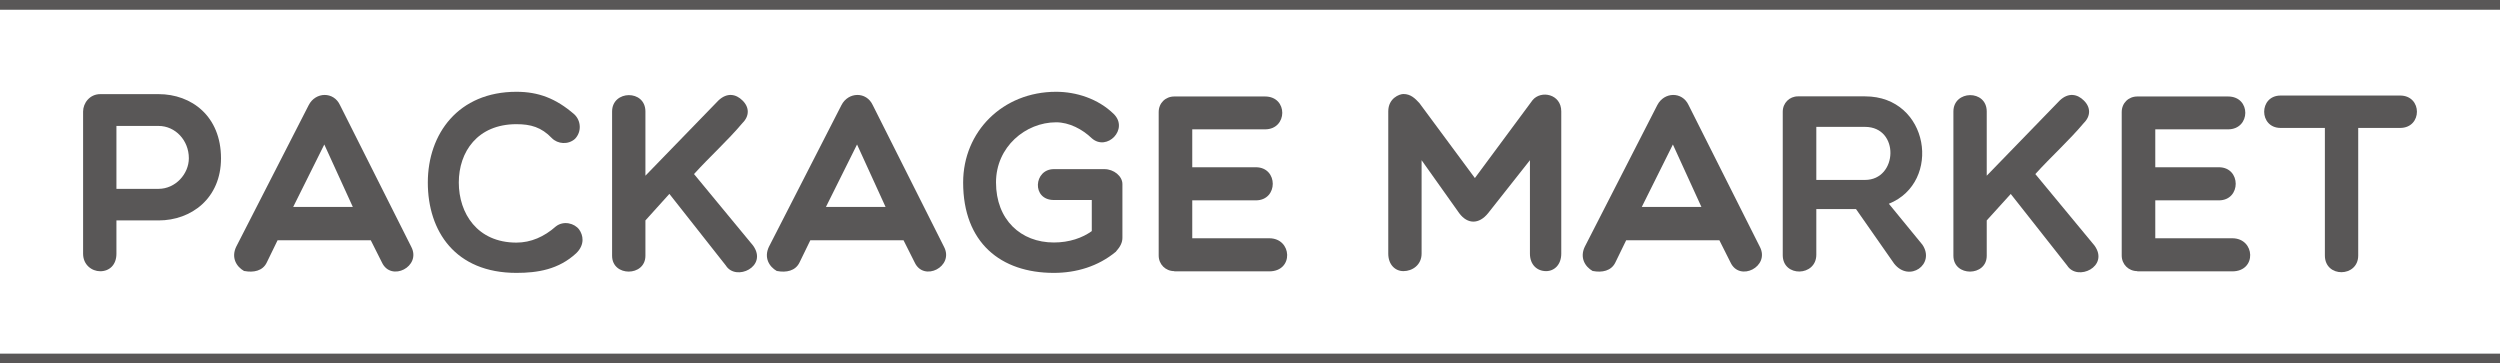
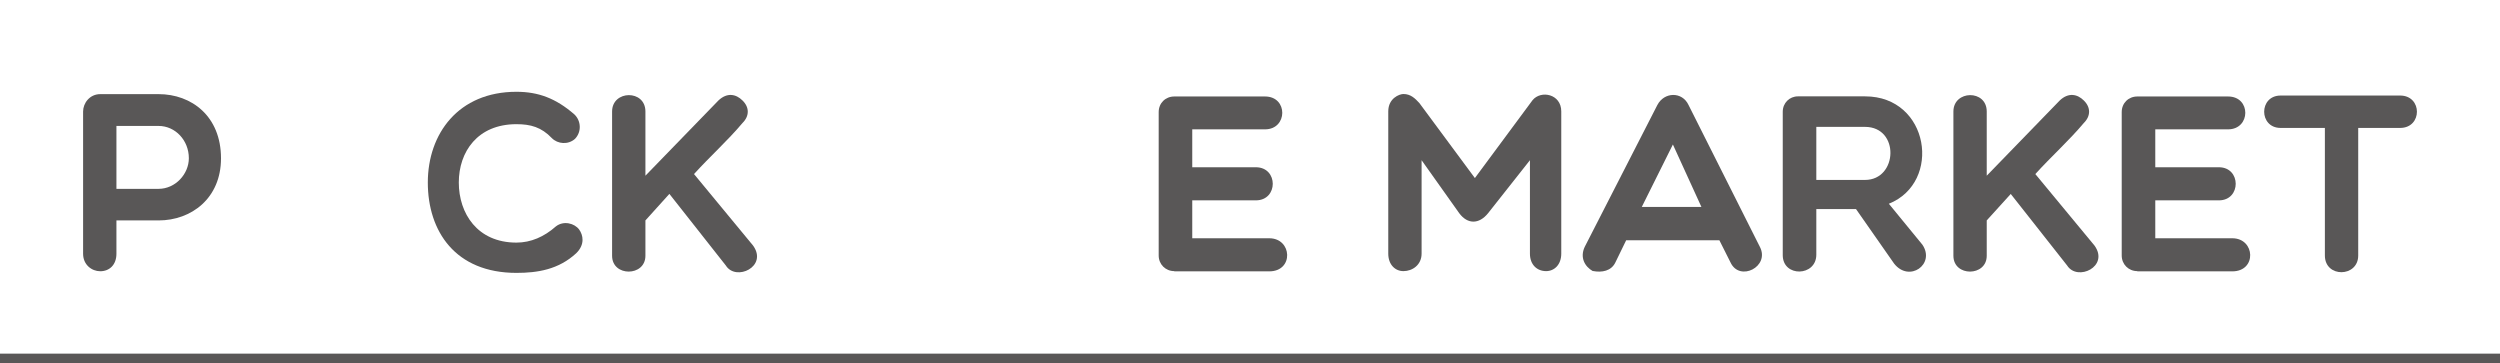
<svg xmlns="http://www.w3.org/2000/svg" id="_レイヤー_2" data-name="レイヤー 2" viewBox="0 0 213 30.96">
  <defs>
    <style>
      .cls-1 {
        fill: #595757;
        stroke-width: 0px;
      }
    </style>
  </defs>
  <g id="_レイヤー_1-2" data-name="レイヤー 1">
    <g>
      <g>
        <path class="cls-1" d="M7.08,9.5c0-.71.56-1.48,1.46-1.48h4.97c2.8,0,5.32,1.87,5.32,5.47,0,3.4-2.52,5.29-5.32,5.29h-3.59v2.84c0,.95-.6,1.49-1.38,1.49-.71,0-1.46-.54-1.46-1.49v-12.12ZM9.92,10.73v5.36h3.59c1.44,0,2.58-1.27,2.58-2.61,0-1.51-1.14-2.75-2.58-2.75h-3.59Z" />
-         <path class="cls-1" d="M20.81,23.1c-.69-.39-1.12-1.16-.69-2.07l6.18-12.07c.58-1.14,2.13-1.18,2.67,0l6.07,12.07c.88,1.68-1.72,3.01-2.5,1.33l-.95-1.89h-7.94l-.92,1.89c-.34.73-1.14.88-1.91.73ZM30.06,17.63l-2.43-5.32-2.65,5.32h5.08Z" />
        <path class="cls-1" d="M36.45,15.55c0-4.15,2.6-7.73,7.55-7.73,1.87,0,3.36.56,4.93,1.92.58.54.64,1.49.06,2.09-.58.52-1.47.45-1.98-.07-.88-.92-1.79-1.18-3.01-1.18-3.31,0-4.91,2.35-4.91,4.97s1.57,5.12,4.91,5.12c1.23,0,2.37-.5,3.36-1.38.67-.52,1.59-.26,1.98.26.34.47.52,1.27-.24,2.02-1.51,1.4-3.31,1.68-5.1,1.68-5.21,0-7.55-3.55-7.55-7.7Z" />
        <path class="cls-1" d="M57.03,16.52l-2.04,2.26v3.01c0,1.79-2.84,1.81-2.84,0v-12.29c0-1.83,2.84-1.89,2.84,0v5.47l6.22-6.41c.75-.71,1.51-.54,2.05,0,.6.58.6,1.33,0,1.92-1.27,1.51-2.76,2.84-4.13,4.35l5.03,6.09c1.29,1.79-1.46,3.08-2.32,1.7l-4.8-6.09Z" />
-         <path class="cls-1" d="M66.2,23.1c-.69-.39-1.12-1.16-.69-2.07l6.18-12.07c.58-1.14,2.13-1.18,2.67,0l6.07,12.07c.88,1.68-1.72,3.01-2.5,1.33l-.95-1.89h-7.94l-.92,1.89c-.35.73-1.14.88-1.92.73ZM75.45,17.63l-2.43-5.32-2.65,5.32h5.08Z" />
-         <path class="cls-1" d="M95.08,21.44c-1.53,1.27-3.4,1.81-5.3,1.81-4.52,0-7.72-2.58-7.72-7.7,0-4.35,3.38-7.73,7.92-7.73,1.7,0,3.57.58,4.91,1.89,1.31,1.29-.58,3.21-1.87,2.07-.8-.77-1.92-1.36-3.04-1.36-2.6,0-5.12,2.09-5.12,5.12,0,3.18,2.11,5.12,4.93,5.12,1.31,0,2.43-.39,3.23-.97v-2.65h-3.23c-1.91,0-1.72-2.63,0-2.63h4.31c.8,0,1.53.6,1.53,1.27v4.58c0,.39-.17.75-.54,1.16Z" />
        <path class="cls-1" d="M100.05,23.1c-.75,0-1.33-.58-1.33-1.33v-12.22c0-.77.58-1.33,1.33-1.33h7.73c1.98,0,1.94,2.8,0,2.8h-6.2v3.23h5.42c1.92,0,1.92,2.82,0,2.82h-5.42v3.23h6.56c1.96,0,2.11,2.82,0,2.82h-8.09Z" />
        <path class="cls-1" d="M121.12,13.65v7.96c0,.95-.77,1.49-1.55,1.49-.69,0-1.29-.54-1.29-1.49v-12.12c0-1.12.95-1.48,1.29-1.48.62,0,.99.37,1.36.77l4.73,6.39,4.91-6.63c.71-.88,2.45-.54,2.45.95v12.12c0,.95-.6,1.49-1.29,1.49-.77,0-1.38-.54-1.38-1.49v-7.96l-3.57,4.52c-.77.95-1.74.95-2.45,0l-3.21-4.52Z" />
        <path class="cls-1" d="M135.71,23.1c-.69-.39-1.12-1.16-.69-2.07l6.18-12.07c.58-1.14,2.13-1.18,2.67,0l6.07,12.07c.88,1.68-1.72,3.01-2.5,1.33l-.95-1.89h-7.94l-.92,1.89c-.35.73-1.14.88-1.92.73ZM144.96,17.63l-2.43-5.32-2.65,5.32h5.08Z" />
        <path class="cls-1" d="M154.75,21.7c0,1.87-2.86,1.94-2.86.04v-12.22c0-.75.58-1.31,1.29-1.31h5.73c5.47,0,6.58,7.32,2.02,9.15l2.86,3.49c1.12,1.66-1.12,3.25-2.41,1.61l-3.25-4.65h-3.38v3.89ZM154.75,15.33h4.15c2.8,0,2.97-4.52,0-4.52h-4.15v4.52Z" />
        <path class="cls-1" d="M171.32,16.52l-2.05,2.26v3.01c0,1.79-2.84,1.81-2.84,0v-12.29c0-1.83,2.84-1.89,2.84,0v5.47l6.22-6.41c.75-.71,1.51-.54,2.05,0,.6.58.6,1.33,0,1.92-1.27,1.51-2.76,2.84-4.13,4.35l5.04,6.09c1.29,1.79-1.46,3.08-2.33,1.7l-4.8-6.09Z" />
        <path class="cls-1" d="M182.1,23.1c-.75,0-1.33-.58-1.33-1.33v-12.22c0-.77.58-1.33,1.33-1.33h7.73c1.98,0,1.94,2.8,0,2.8h-6.2v3.23h5.42c1.91,0,1.91,2.82,0,2.82h-5.42v3.23h6.56c1.96,0,2.11,2.82,0,2.82h-8.09Z" />
        <path class="cls-1" d="M198.07,10.9h-3.76c-1.87,0-1.87-2.76,0-2.76h10.18c1.91,0,1.91,2.76,0,2.76h-3.57v10.87c0,1.87-2.84,1.92-2.84,0v-10.87Z" />
      </g>
-       <rect class="cls-1" y="0" width="213" height=".83" />
      <rect class="cls-1" y="30.13" width="213" height=".83" />
    </g>
  </g>
</svg>